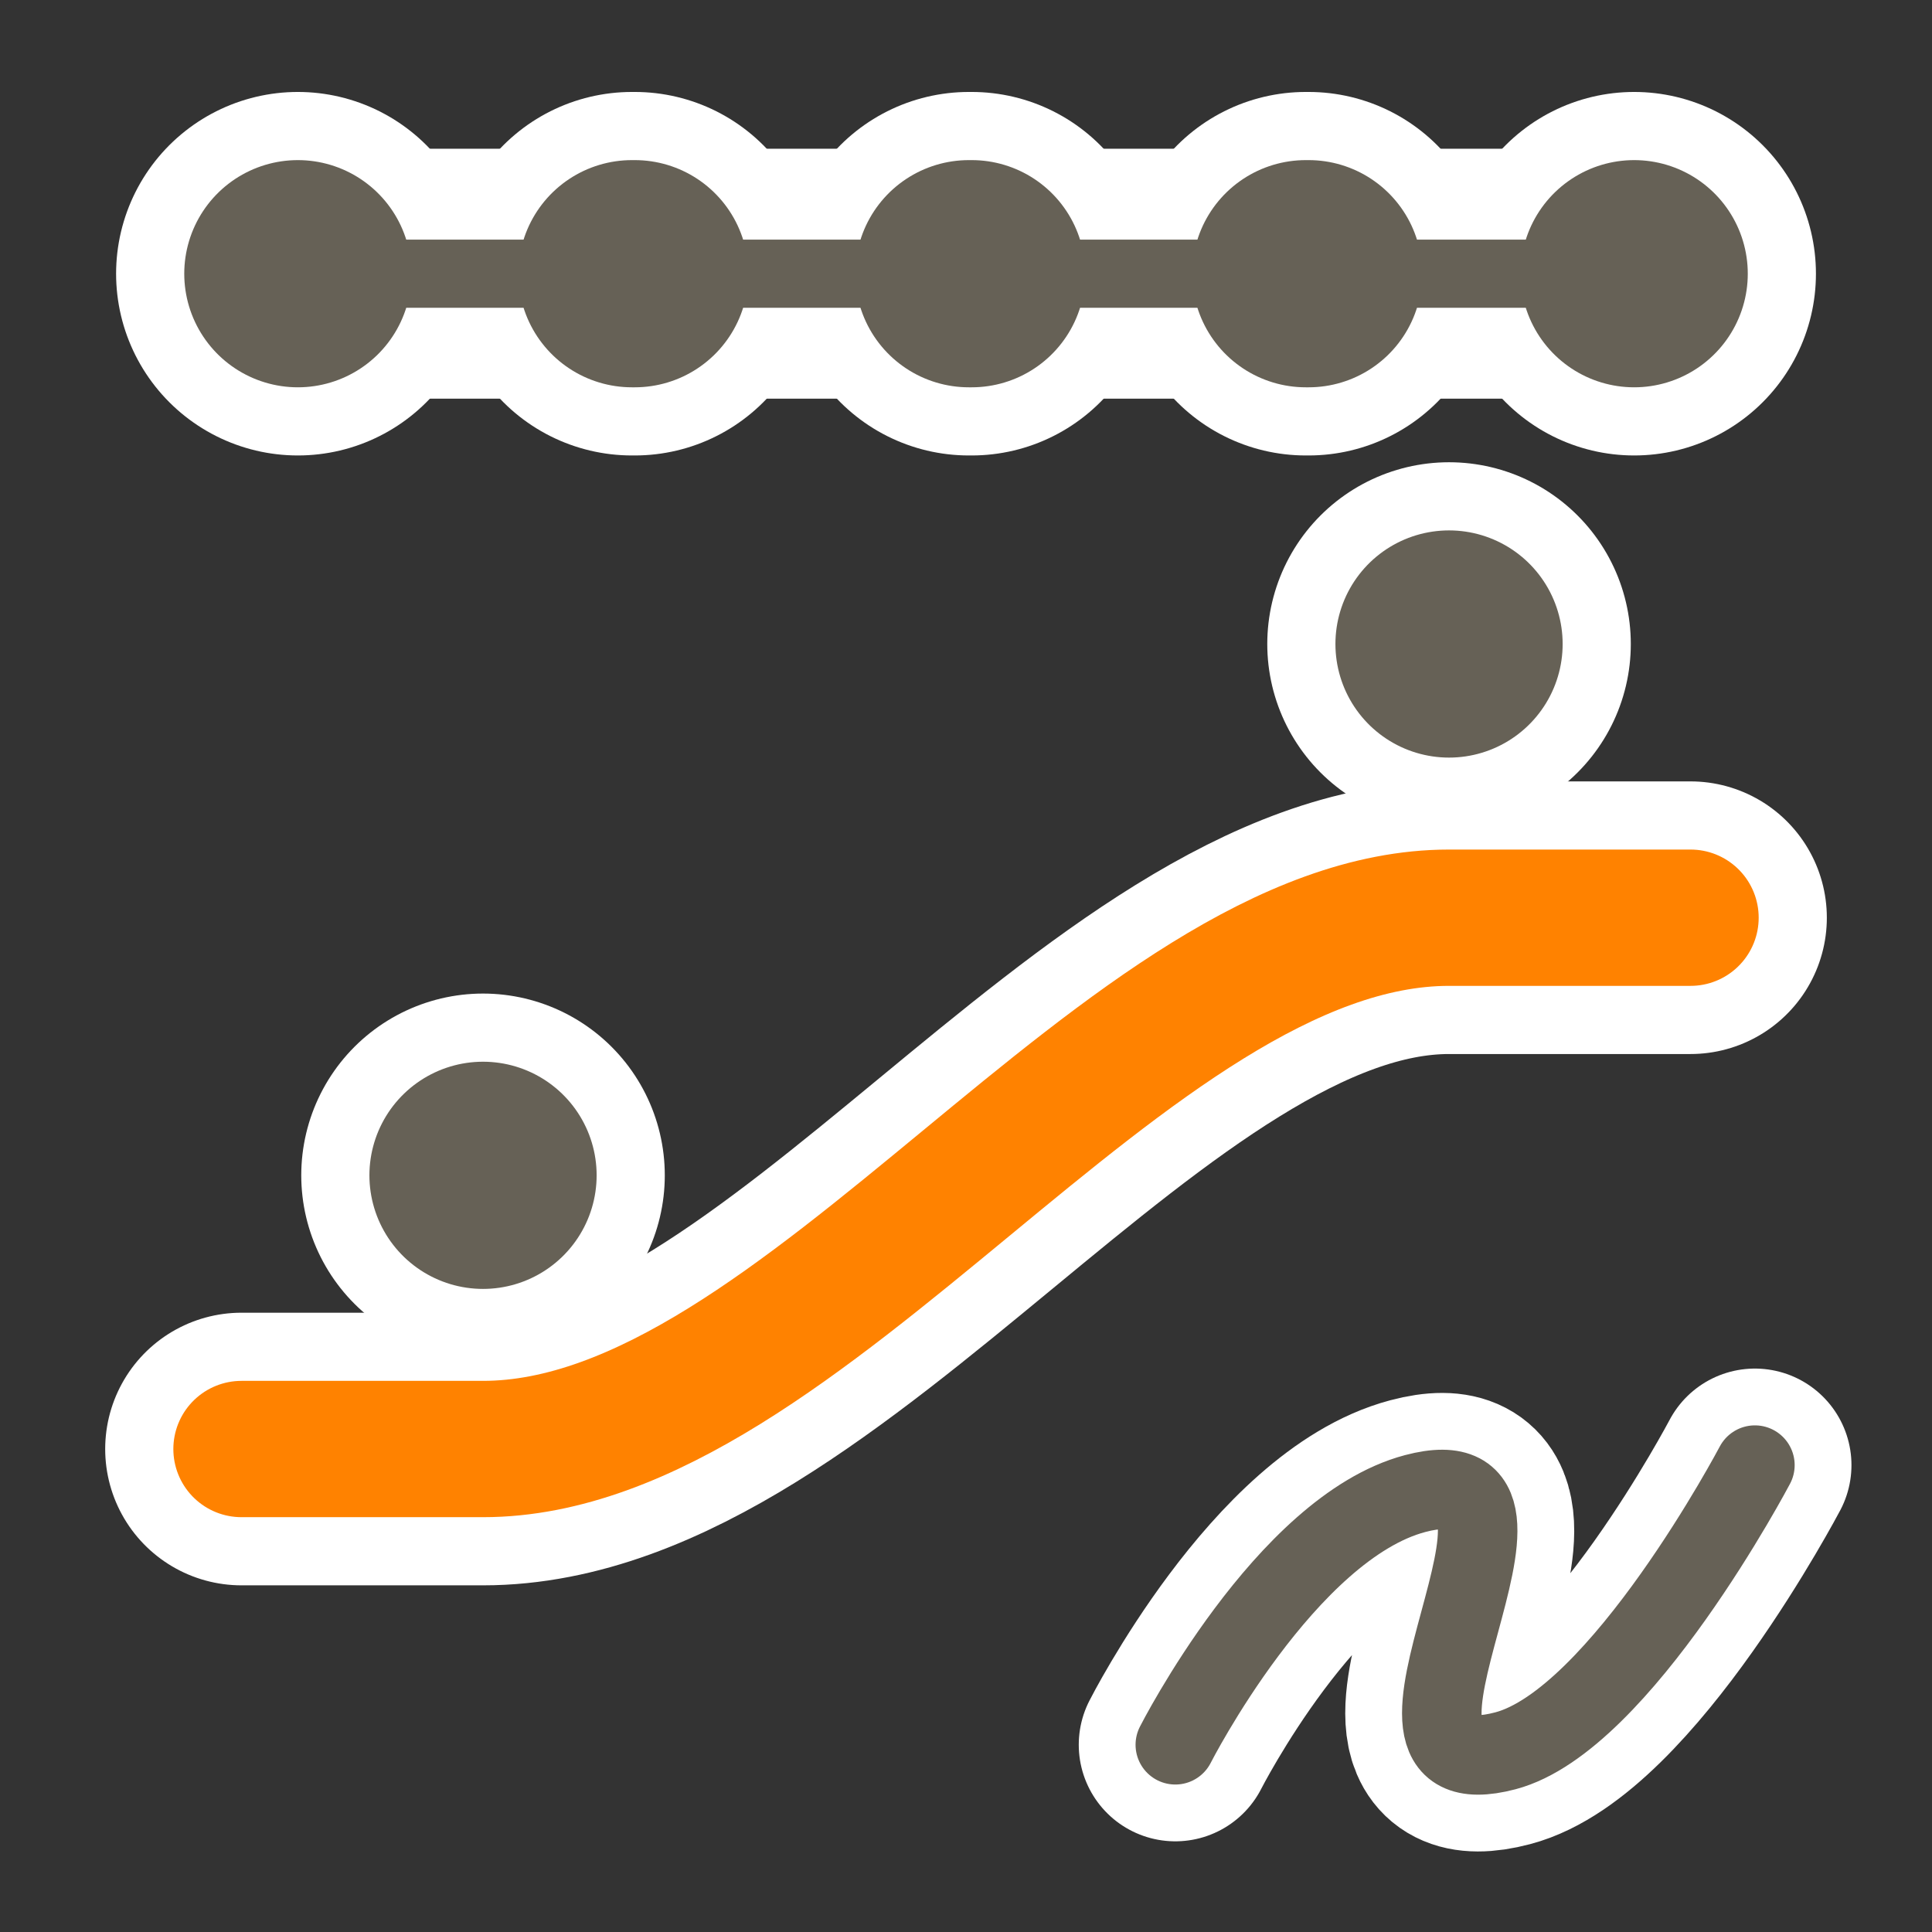
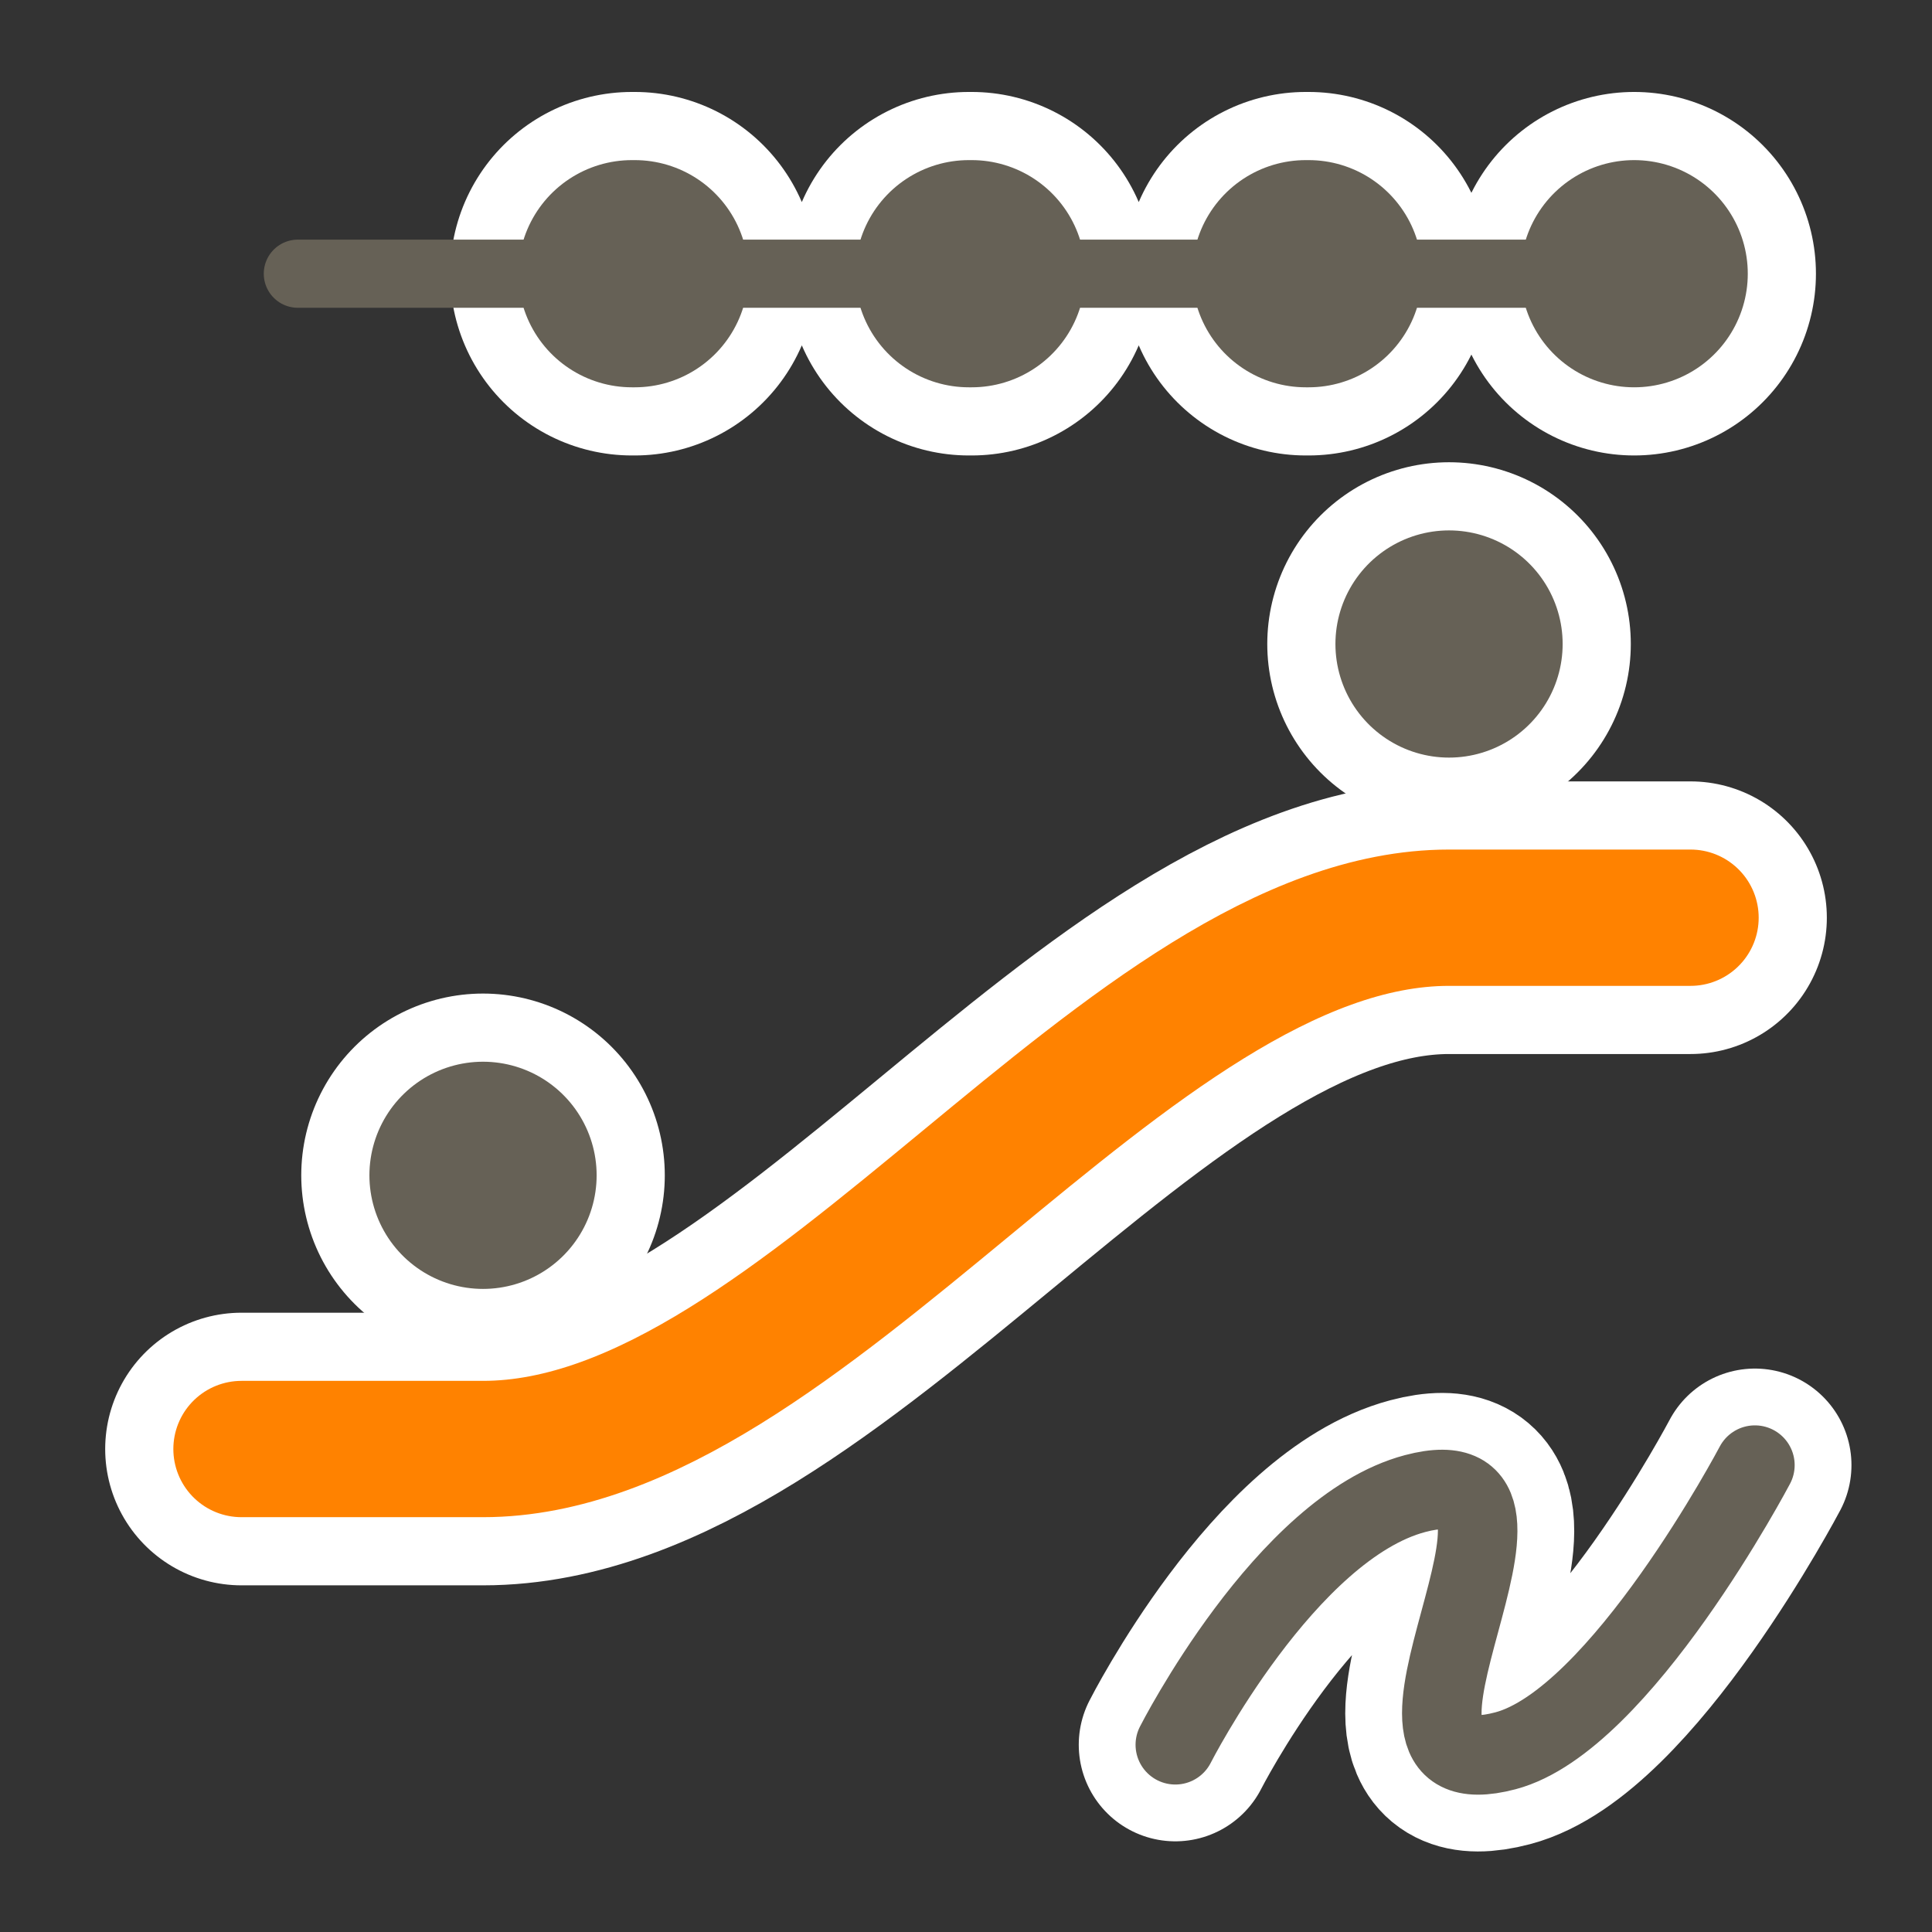
<svg xmlns="http://www.w3.org/2000/svg" id="Layer_2" data-name="Layer 2" width="680.31" height="680.31" viewBox="0 0 680.31 680.31">
  <rect x="0" y="0" width="680.31" height="680.31" fill="#333333" stroke="none" />
  <defs>
    <style>
      .cls-1 {
        stroke-width: 96px;
      }

      .cls-1, .cls-2, .cls-3, .cls-4, .cls-5, .cls-6, .cls-7, .cls-8, .cls-9, .cls-10, .cls-11 {
        fill: none;
      }

      .cls-1, .cls-2, .cls-3, .cls-4, .cls-5, .cls-7, .cls-8, .cls-9, .cls-10, .cls-11 {
        stroke-linecap: round;
        stroke-linejoin: round;
      }

      .cls-1, .cls-2, .cls-3, .cls-4, .cls-8 {
        stroke: #fff;
      }

      .cls-2 {
        stroke-width: 68px;
      }

      .cls-3, .cls-4 {
        stroke-width: 128px;
      }

      .cls-4, .cls-5 {
        stroke-dasharray: 1 117.64;
      }

      .cls-5, .cls-7 {
        stroke-width: 80px;
      }

      .cls-5, .cls-7, .cls-9, .cls-10 {
        stroke: #666156;
      }

      .cls-6 {
        stroke-width: 0px;
      }

      .cls-8 {
        stroke-width: 88px;
      }

      .cls-9 {
        stroke-width: 28px;
      }

      .cls-10 {
        stroke-width: 24px;
      }

      .cls-11 {
        stroke: #ff8200;
        stroke-width: 48px;
      }
    </style>
  </defs>
  <g id="Holygon">
-     <rect id="Export-Frame_Square" data-name="Export-Frame Square" class="cls-6" width="680.31" height="680.31" />
    <g id="Icon_Grade_Draw" data-name="Icon Grade Draw">
      <path id="Effect_Outline" data-name="Effect Outline" class="cls-1" d="M85.04,510.24h85.04c113.39,0,226.77-187.09,340.16-187.09h56.69,0,28.35" />
      <path id="Effect" class="cls-11" d="M85.04,510.24h85.04c113.39,0,226.77-187.09,340.16-187.09h56.69,0,28.35" />
      <line id="Input_Outline" data-name="Input Outline" class="cls-3" x1="510.24" y1="226.77" x2="510.25" y2="226.77" />
      <line id="Input" class="cls-7" x1="510.24" y1="226.77" x2="510.25" y2="226.77" />
      <line id="Input_Outline-2" data-name="Input Outline" class="cls-3" x1="170.08" y1="413.86" x2="170.09" y2="413.86" />
      <line id="Input-2" data-name="Input" class="cls-7" x1="170.08" y1="413.86" x2="170.09" y2="413.86" />
-       <line id="Input_Outline-3" data-name="Input Outline" class="cls-8" x1="104.88" y1="96.38" x2="575.43" y2="96.38" />
      <g id="Input_Outline-4" data-name="Input Outline">
        <g>
-           <line class="cls-3" x1="104.88" y1="96.38" x2="104.89" y2="96.38" />
          <line class="cls-4" x1="222.52" y1="96.38" x2="516.61" y2="96.38" />
          <line class="cls-3" x1="575.43" y1="96.38" x2="575.44" y2="96.38" />
        </g>
      </g>
      <line id="Input-3" data-name="Input" class="cls-10" x1="104.88" y1="96.38" x2="575.43" y2="96.38" />
      <g id="Input-4" data-name="Input">
        <g>
-           <line class="cls-7" x1="104.88" y1="96.38" x2="104.89" y2="96.38" />
          <line class="cls-5" x1="222.52" y1="96.38" x2="516.61" y2="96.38" />
          <line class="cls-7" x1="575.43" y1="96.38" x2="575.44" y2="96.38" />
        </g>
      </g>
    </g>
    <g id="Icon-Class_Draw" data-name="Icon-Class Draw">
      <path id="Draw_Outline" data-name="Draw Outline" class="cls-2" d="M413.86,614.38s38.82-76.36,84.43-88.45c60.34-15.99-29.14,106.63,31.82,90.57,40.45-10.66,87.84-100.59,87.84-100.59" />
      <path id="Draw" class="cls-9" d="M413.86,614.38s38.82-76.36,84.43-88.45c60.34-15.99-29.14,106.63,31.82,90.57,40.45-10.66,87.84-100.59,87.84-100.59" />
    </g>
  </g>
</svg>